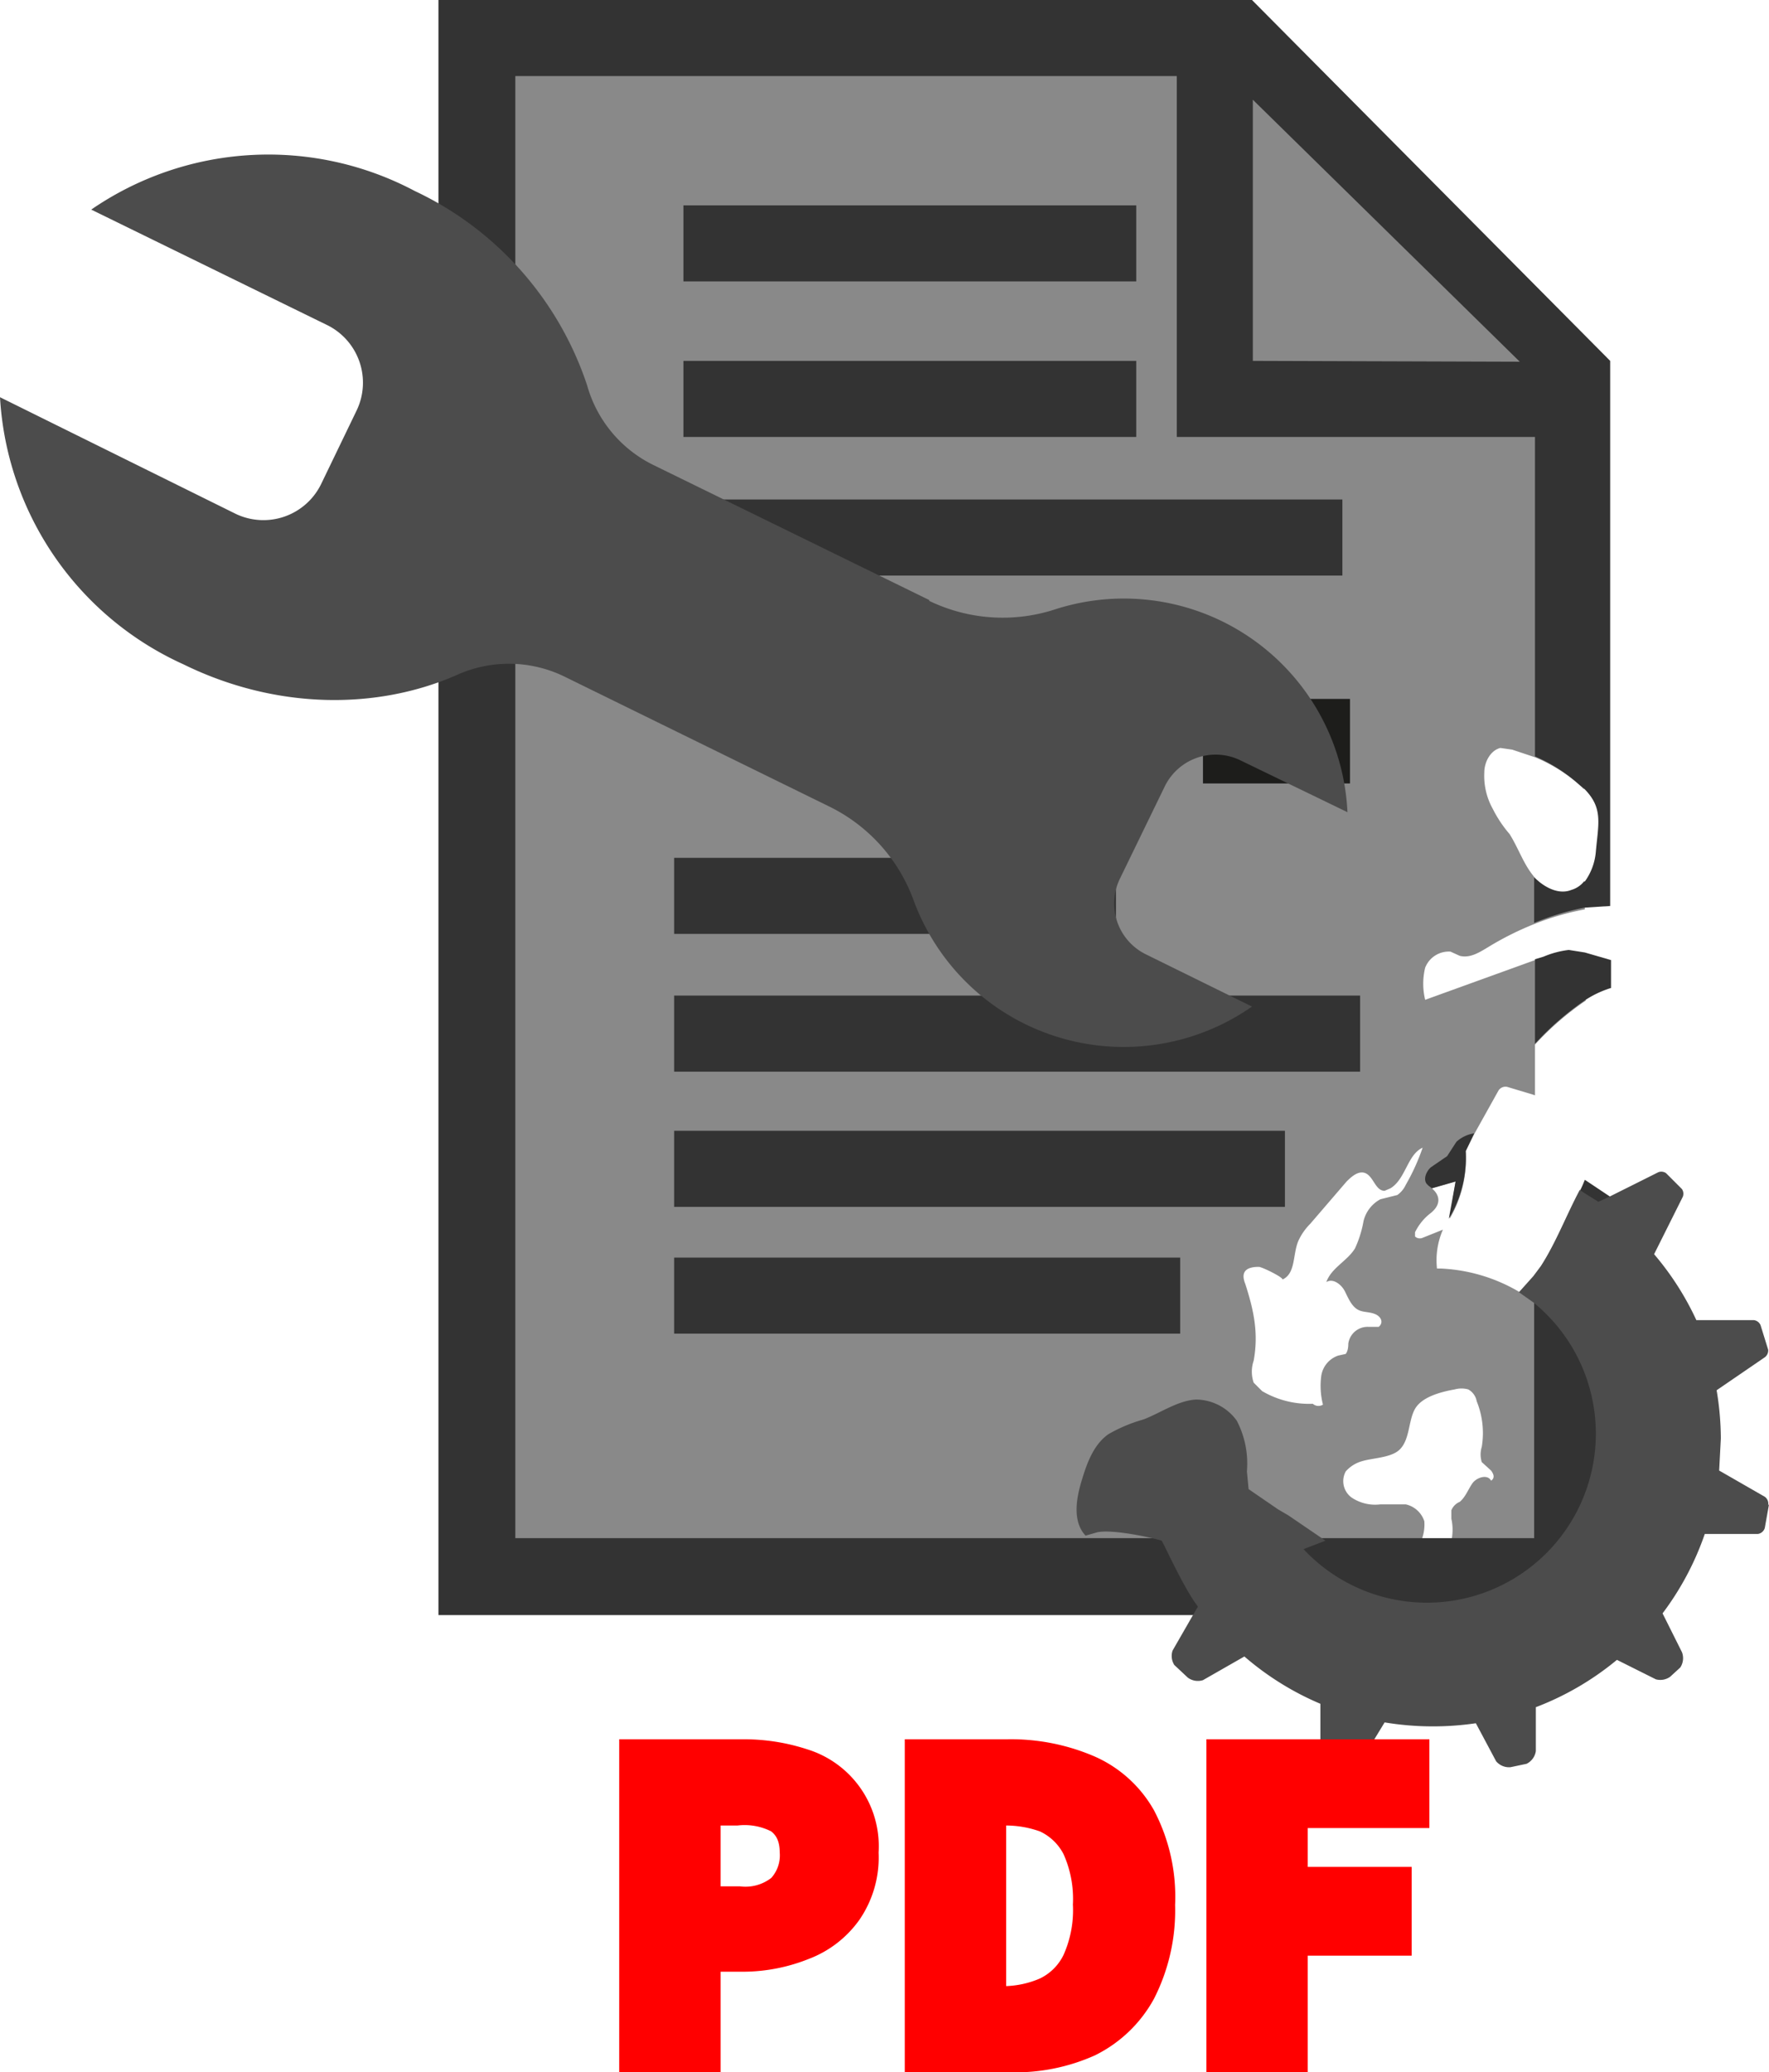
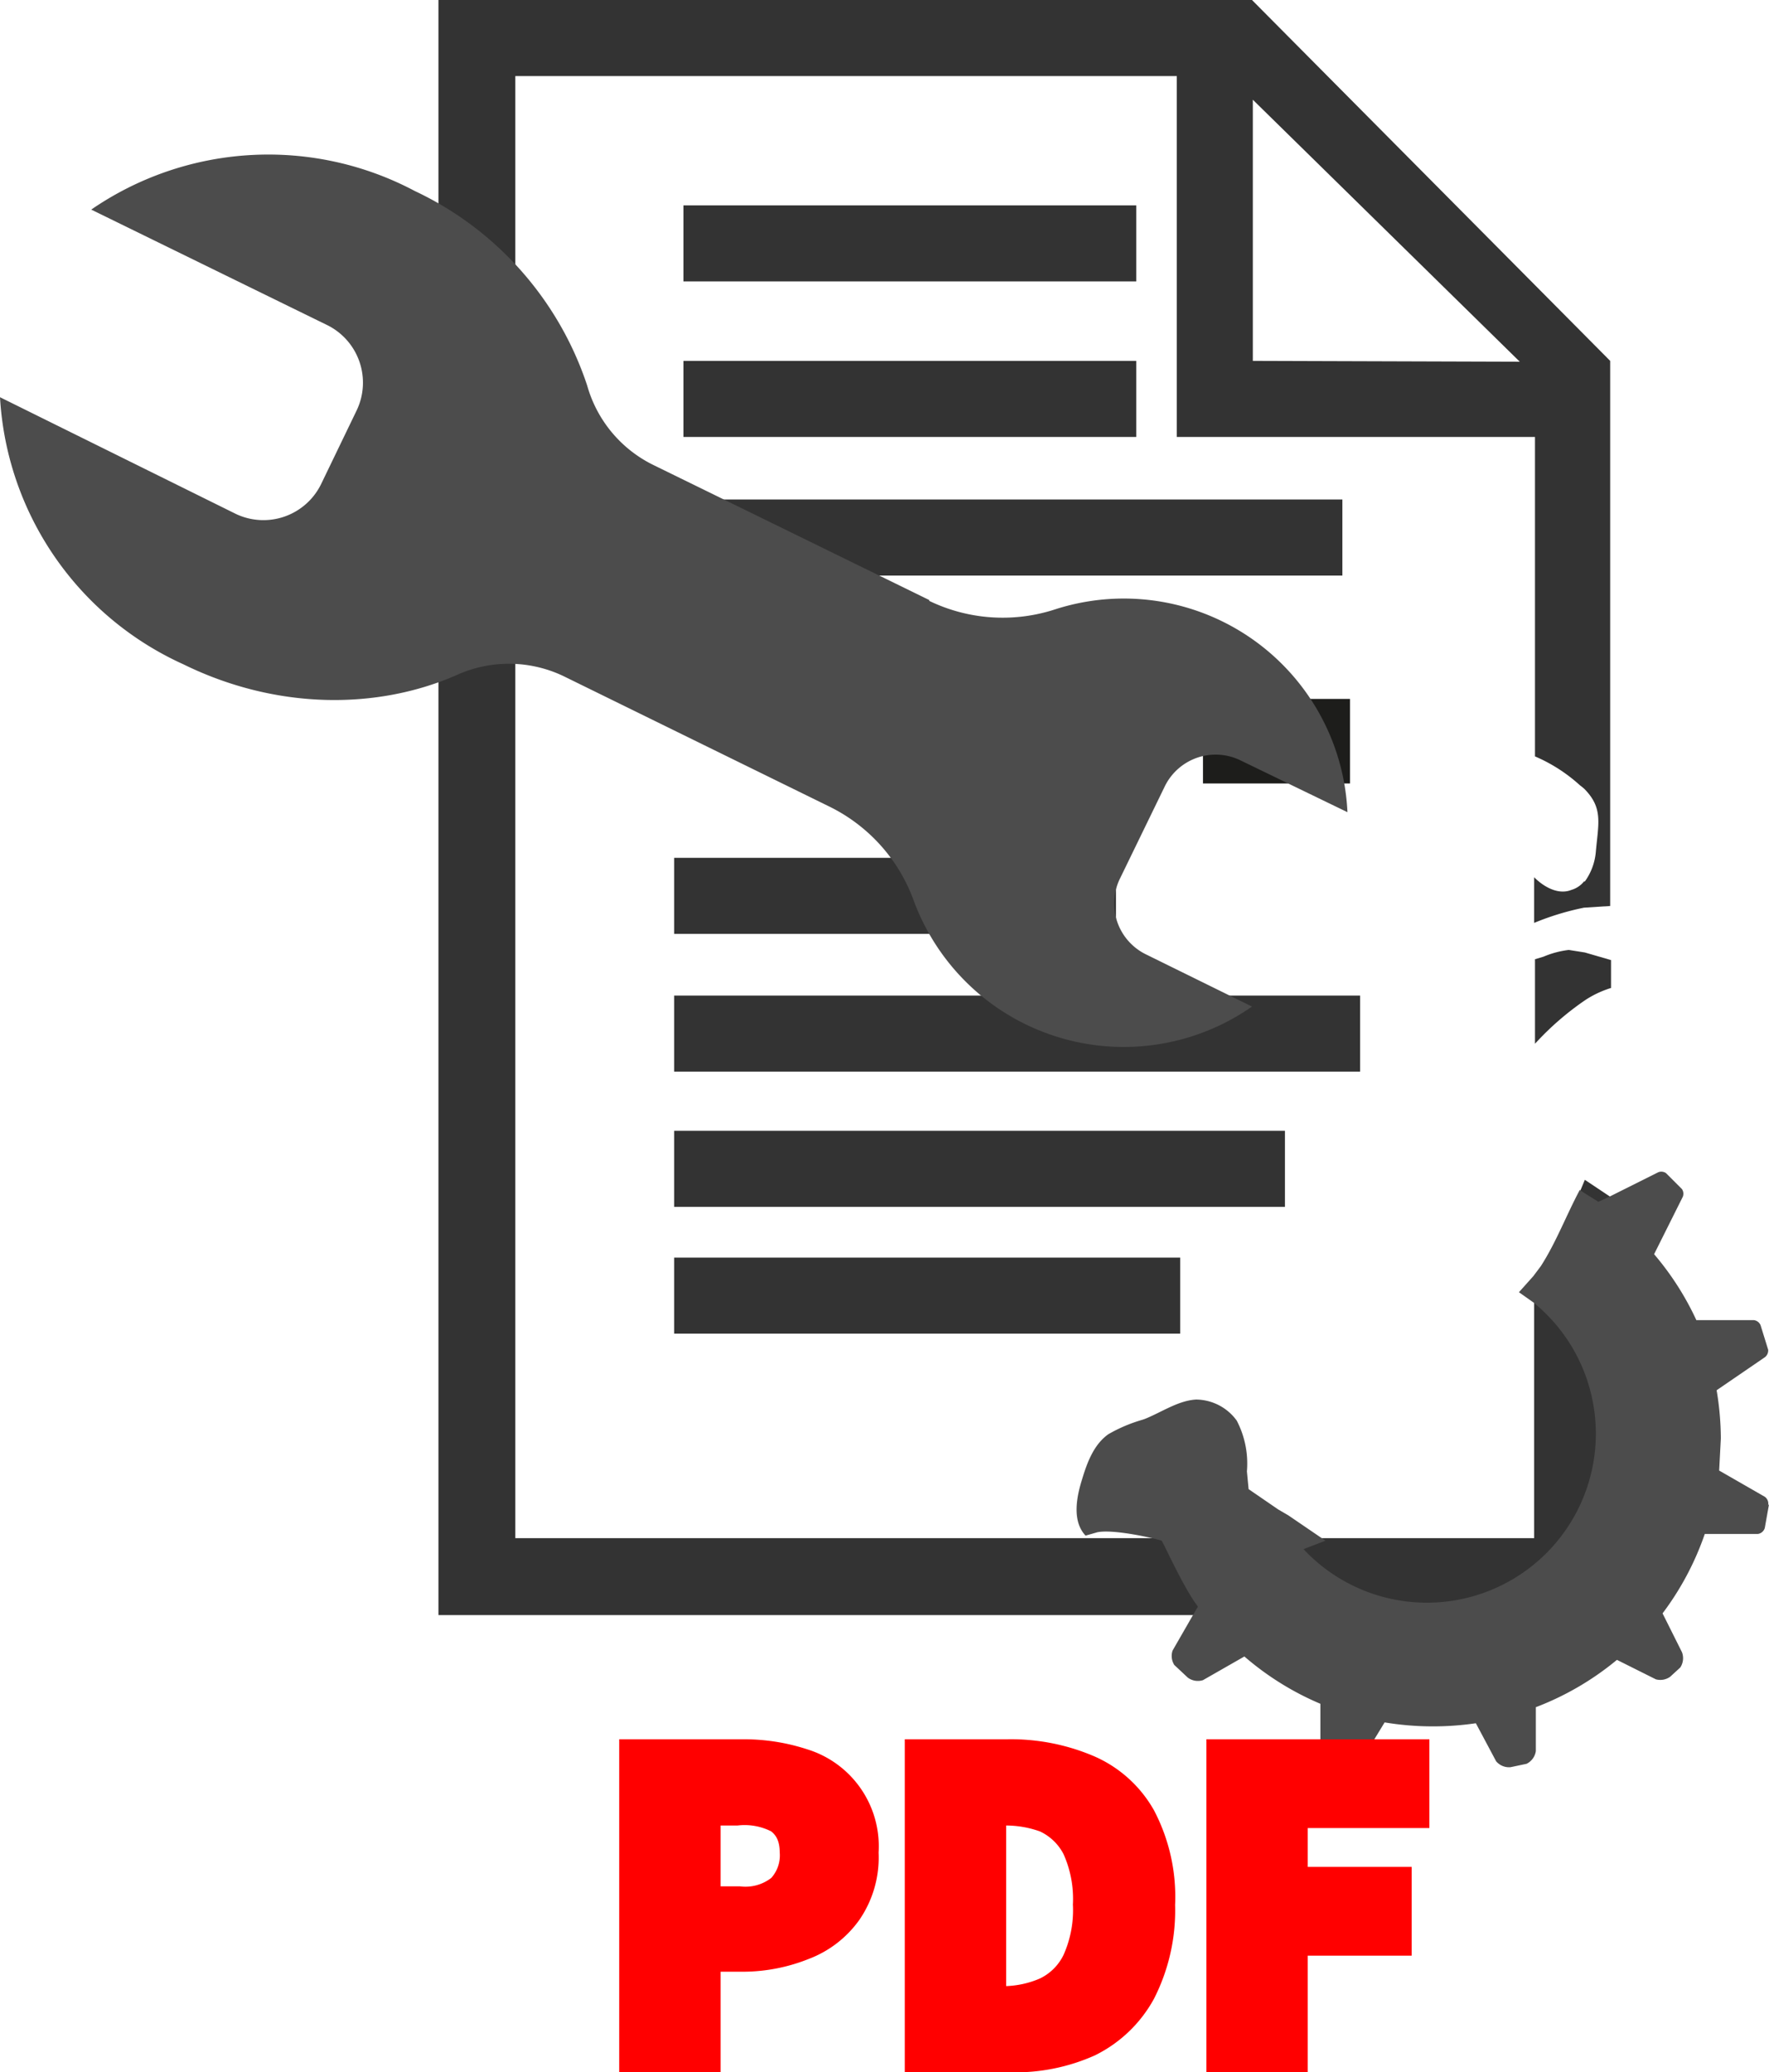
<svg xmlns="http://www.w3.org/2000/svg" viewBox="0 0 209.4 245.2">
-   <path d="m188 178.4-.2-16.8-.1-20.5v-1.4l-.6 1c-1.6 3-2.8 6.2-4.6 9l-.9 1.3-1.7 1.9a20 20 0 0 0-9.3-2.8h-.5a9 9 0 0 1 .7-4.6l-2.5 1q-.5.1-.8-.2v-.5q.7-1.4 1.9-2.3c1.2-1 1-2 .3-2.7l-.2-.2 2.8-.8-.7 4.4a14 14 0 0 0 1.9-8l1-2 2.9-5.2a1 1 0 0 1 1-.4l3 .9.3.1v-6a34 34 0 0 1 6-5.2v-5.6l-2-.3a11 11 0 0 0-3 .8l-1 .3-13 4.7a8 8 0 0 1 0-3.8 3 3 0 0 1 3-1.9l1.1.5c1.2.3 2.3-.4 3.3-1a36 36 0 0 1 5.6-2.8 32 32 0 0 1 5.9-1.7v-3.1a3 3 0 0 1-1.5 1q-2.4.5-4.4-1.6l-.3-.4c-1.1-1.4-1.7-3.2-2.7-4.8q-1.2-1.4-2-3a8 8 0 0 1-1-4.3c0-1.2.7-2.6 1.9-2.9l1.4.2 2.7.9a19 19 0 0 1 5.3 3.3l.5.5-.2-47.1-42.5-44h-90v187H188Zm-31.6-15.6a9 9 0 0 0 .2 3.4 1 1 0 0 1-1.2-.1 11 11 0 0 1-6-1.5l-1-1a4 4 0 0 1 0-2.6c.6-3.3 0-6-1-9.1q-.8-2 1.6-2c.4 0 3 1.3 2.8 1.5 1.6-.7 1.2-3 1.9-4.6a7 7 0 0 1 1.4-2l4.3-5c.6-.6 1.4-1.3 2.2-1 1 .4 1.2 2.1 2.3 2.1l.7-.3c1.8-1.1 2-4 3.8-4.8a25 25 0 0 1-2 4.4 3 3 0 0 1-1 1.2l-2 .5a4 4 0 0 0-2 2.6 13 13 0 0 1-1 3.2c-.9 1.5-2.8 2.3-3.4 4 .8-.5 1.8.3 2.2 1.1s.8 1.8 1.6 2.2c.6.3 1.3.2 2 .5s1 1 .4 1.5H162a2.3 2.3 0 0 0-2.4 2q0 .8-.3 1.2l-.9.2a3 3 0 0 0-2 2.4m20.1 12.4c-.4-.8-1.7-.4-2.2.3s-.8 1.6-1.5 2.2q-.7.3-1 1v1a6 6 0 0 1-.6 4.2c-.6.9-1.8 1.7-2.6 1.1a2 2 0 0 1-.5-2.4 5 5 0 0 0 .5-2.6 3 3 0 0 0-2.2-2h-3a5 5 0 0 1-3.4-.8 2.4 2.4 0 0 1-.7-3.1 4 4 0 0 1 1.9-1.2c1.3-.4 3.5-.4 4.5-1.4 1.2-1.2 1-3.4 1.8-4.8s3-2 4.7-2.3a3 3 0 0 1 1.6 0 2 2 0 0 1 1 1.4 10 10 0 0 1 .6 5.4 3 3 0 0 0 0 1.8l1.1 1q.6.8 0 1.2" fill="#898989" />
  <path d="M187.5 104.3a3 3 0 0 1-1.5 1c-1.5.6-3.2-.3-4.4-1.5v5.4a32 32 0 0 1 5.9-1.8l3.1-.2V42.7L148.2 0H51.9v191.1h138.7v-49.5l-3-2-.5 1.2c-1.6 3-2.8 6.1-4.6 9l-.9 1.2v31H61V9h78.3v42.7h42.4v37.8a19 19 0 0 1 5.3 3.4l.5.4c2.3 2.3 1.7 4.1 1.4 7.5a7 7 0 0 1-1.3 3.5m-39.3-61.6V11.8l31.6 31Zm39.3 70-1.9-.3a11 11 0 0 0-3 .8l-1 .3v10a34 34 0 0 1 6-5.2 12 12 0 0 1 3-1.4v-3.3z" fill="#333" />
  <path fill="#333" d="M80.9 24.3h53.6v9H80.9zm0 18.4h53.6v9H80.9zm2.9 16.4h75.1v9H83.8z" />
  <path fill="none" stroke="#1d1d1b" stroke-miterlimit="10" stroke-width="10" d="M142.4 87.7h17.4" />
  <path fill="#333" d="M79.8 101.5h52.3v9H79.8zm0 16.3H161v9H79.8zm0 16h72.3v9H79.8zm0 15h59.9v9H79.8z" />
  <path d="M110 71 77.3 55a15 15 0 0 1-7.8-9.4 39 39 0 0 0-20.4-23 37 37 0 0 0-38.3 2.2l28 13.7a7.6 7.6 0 0 1 3.4 10.1L38 57.3a7.6 7.6 0 0 1-10.1 3.5L0 47a37 37 0 0 0 21.7 31.6C32.7 84 44.6 84 54 79.9a15 15 0 0 1 12.7.1l31.4 15.4a20 20 0 0 1 10 11 26.5 26.5 0 0 0 40.1 12.7l-12.6-6.2a6.7 6.7 0 0 1-3-9l5.3-10.9a6.7 6.7 0 0 1 9-3l12.6 6.1a26.5 26.5 0 0 0-34.6-24 20 20 0 0 1-14.9-1M209.4 178l-.5 2.8a1 1 0 0 1-.8.7h-6.3a34 34 0 0 1-5 9.4l2.3 4.6a2 2 0 0 1-.2 1.8l-1.2 1.1a2 2 0 0 1-1.7.3l-4.6-2.3a34 34 0 0 1-9.6 5.6v5.2a2 2 0 0 1-1.1 1.5l-1.9.4a2 2 0 0 1-1.7-.7l-2.4-4.5a35 35 0 0 1-10.8-.1l-2.8 4.6a2 2 0 0 1-1.8.6l-2-.7a2 2 0 0 1-1-1.4v-5.3a34 34 0 0 1-9-5.6l-4.9 2.8a2 2 0 0 1-1.8-.3L139 197a2 2 0 0 1-.2-1.7l2.3-4 .7-1.2-.5-.7c-1.7-2.6-3.7-7.1-3.8-7.1-.5-.2-5.6-1.4-7.6-1l-1.4.4c-1.6-1.7-1.1-4.5-.4-6.7.6-2 1.4-4.1 3.1-5.3a18 18 0 0 1 4-1.7l.3-.1c2-.8 4-2.2 6.1-2.3a6 6 0 0 1 4.8 2.5 11 11 0 0 1 1.2 6l.2 2.1 3.5 2.4 1.2.7 4.4 3-2.6 1a20 20 0 1 0 27.2-29.2l-1.7-1.2 1.7-1.9.9-1.2c1.8-2.8 3-6 4.6-9l.6.4 1.6 1 1.3-.6 5.8-2.9a1 1 0 0 1 .9.1l1.9 1.9a1 1 0 0 1 .1.9l-3.4 6.8a34 34 0 0 1 5 7.8h6.8a1 1 0 0 1 .8.6l.9 2.9a1 1 0 0 1-.4.9l-5.7 3.9a35 35 0 0 1 .5 5.7l-.2 3.8 5.4 3.1a1 1 0 0 1 .4 1" fill="#4c4c4c" />
-   <path d="M173.5 136.2a14 14 0 0 1-2 8l.8-4.4-2.8.8-.4-.3-.2-.2c-.5-.6 0-1.6.5-2l1.9-1.3 1.1-1.7a4 4 0 0 1 2.1-1Z" fill="#333" />
-   <path d="M170.6 150a20 20 0 0 1 9.3 2.9c-2.4 2.3-5.6 3.8-8.7 3a2 2 0 0 1-1.2-.6 2 2 0 0 1-.1-1.3zm11-26.6v6.2l-.3-.2-3-.9a1 1 0 0 0-1 .4l-2.8 5.2-1 2a14 14 0 0 1-2 8l.8-4.4-2.8.8-.4.1v-.3l.3-2.3a13 13 0 0 1 2.9-5.4q2-2 4.2-3.8c2.2-1.8 2.8-3 4.2-4.5z" fill="none" />
  <path d="M95.6 207a24 24 0 0 0-7.8-1.2H73.3v39.5h12v-12H88a21 21 0 0 0 7.7-1.5 13 13 0 0 0 6-4.6 13 13 0 0 0 2.3-8 12 12 0 0 0-8.4-12.2m-10.3 9h2a7 7 0 0 1 4 .7c.2.2 1 .7 1 2.5a4 4 0 0 1-1 3 5 5 0 0 1-3.7 1h-2.3Zm44.2-8.2a25 25 0 0 0-10.4-2h-12v39.4h12.5a23 23 0 0 0 10-2 16 16 0 0 0 7-6.7 23 23 0 0 0 2.5-11.1 22 22 0 0 0-2.5-11.2 15 15 0 0 0-7.1-6.4m-2.5 17.5a13 13 0 0 1-1.1 6 6 6 0 0 1-2.8 2.8 11 11 0 0 1-4 .9v-19a12 12 0 0 1 4 .7 6 6 0 0 1 2.8 2.7 13 13 0 0 1 1.1 6m42.2-9.1v-10.5h-26.4v39.4h12v-13.8h12.3v-10.5h-12.3v-4.6z" fill="red" />
</svg>